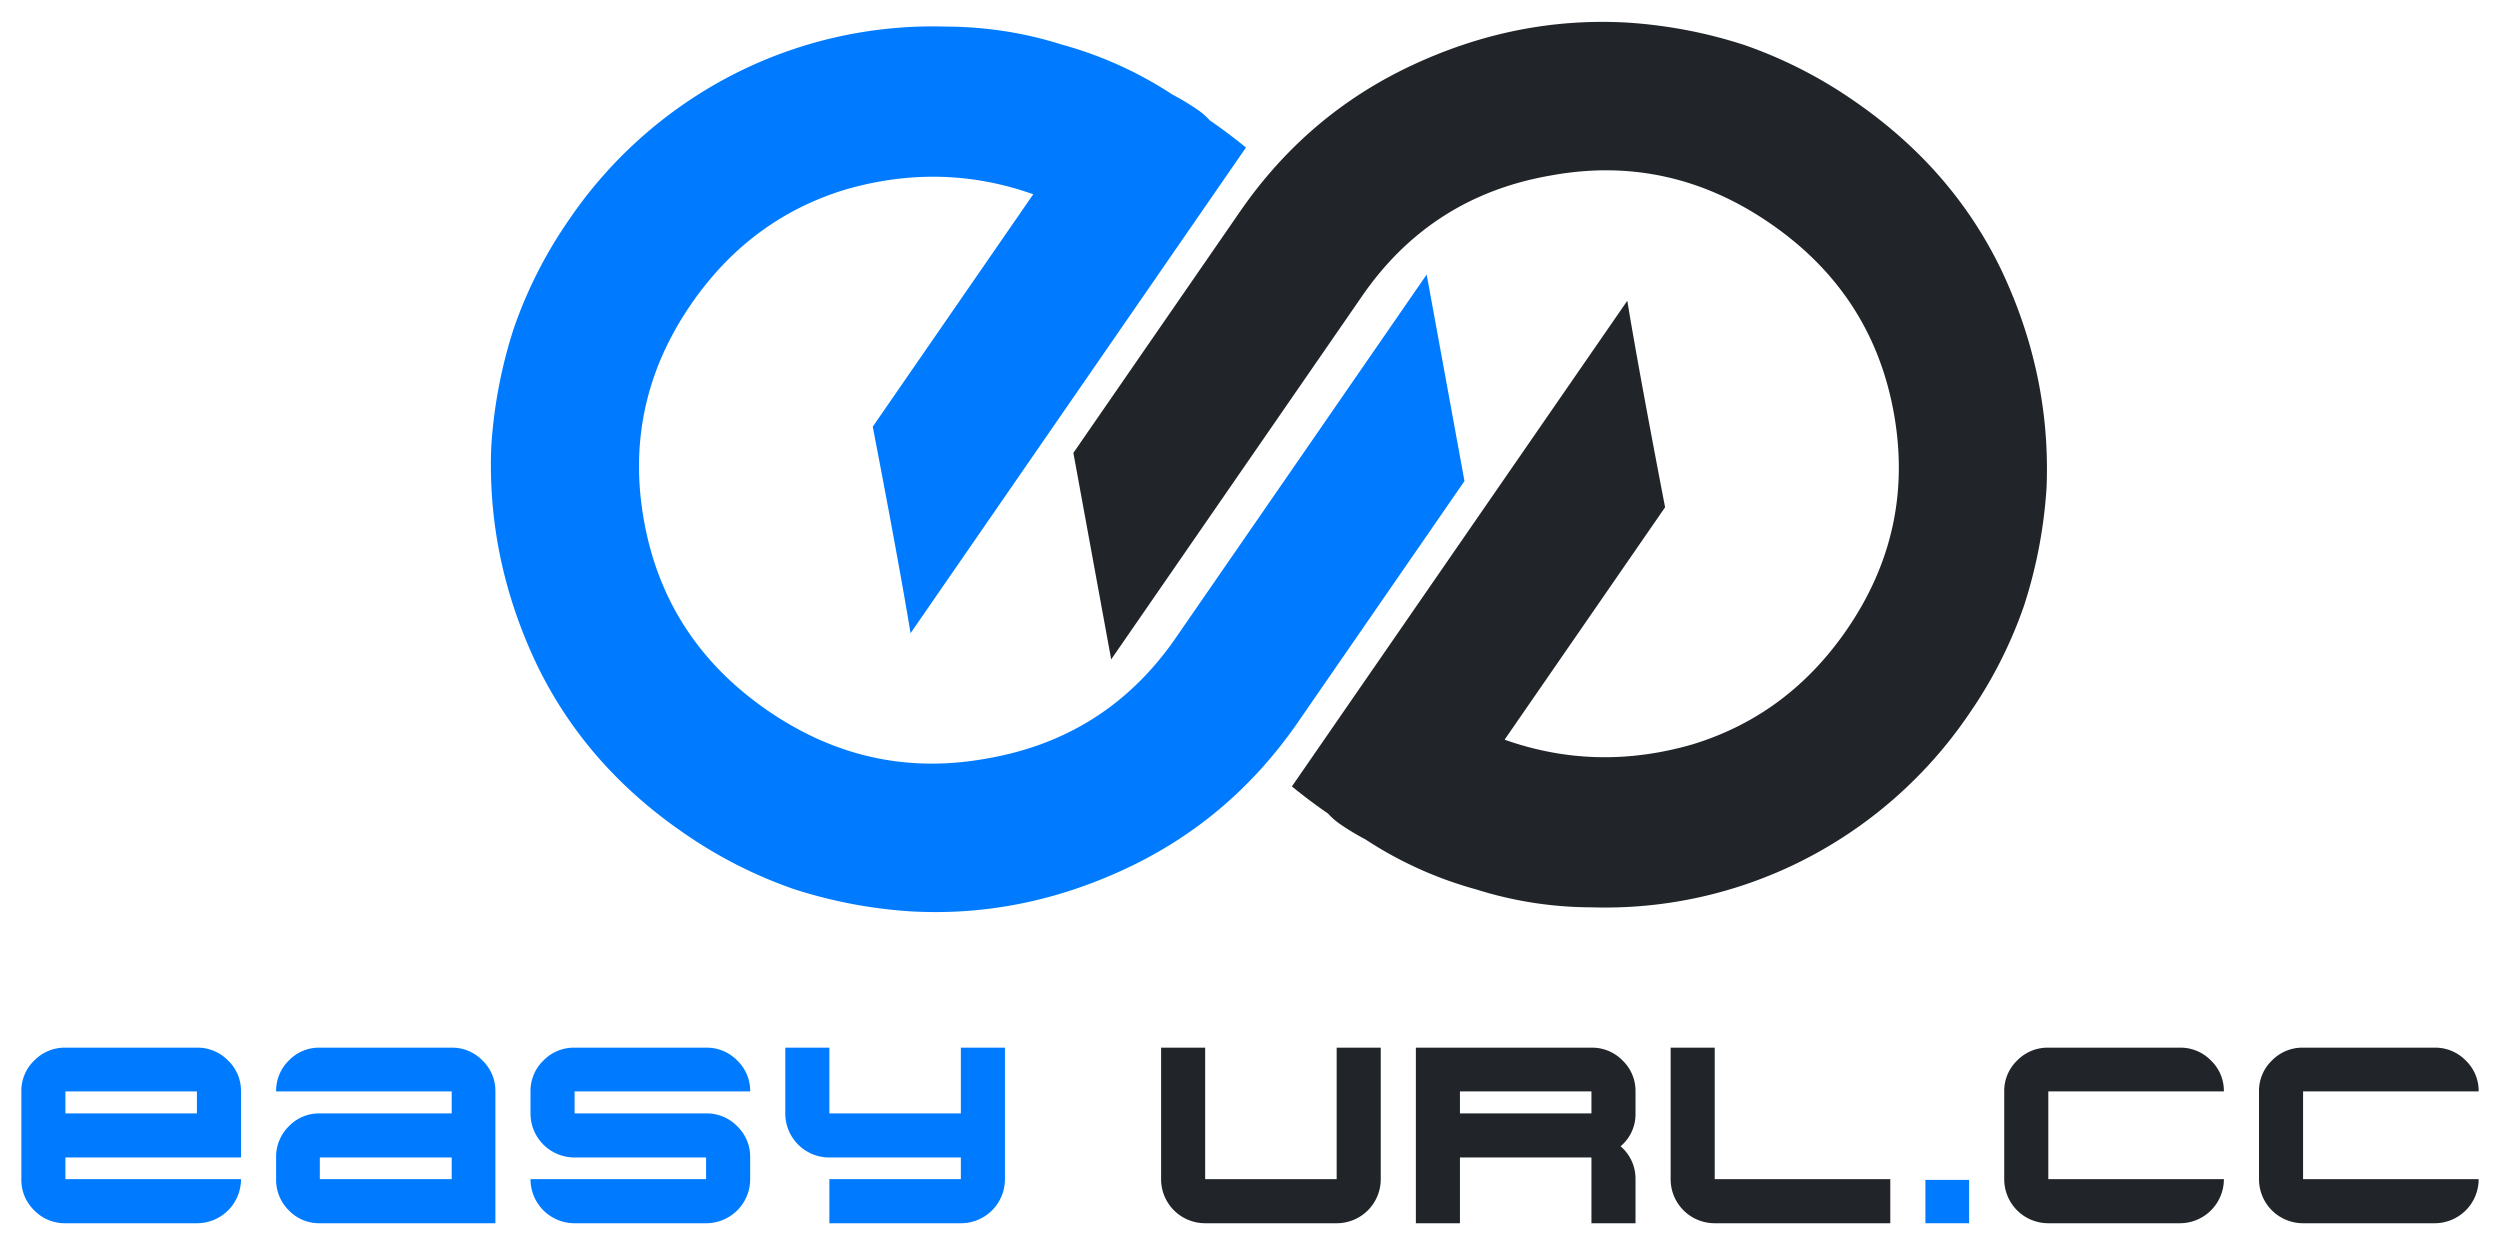
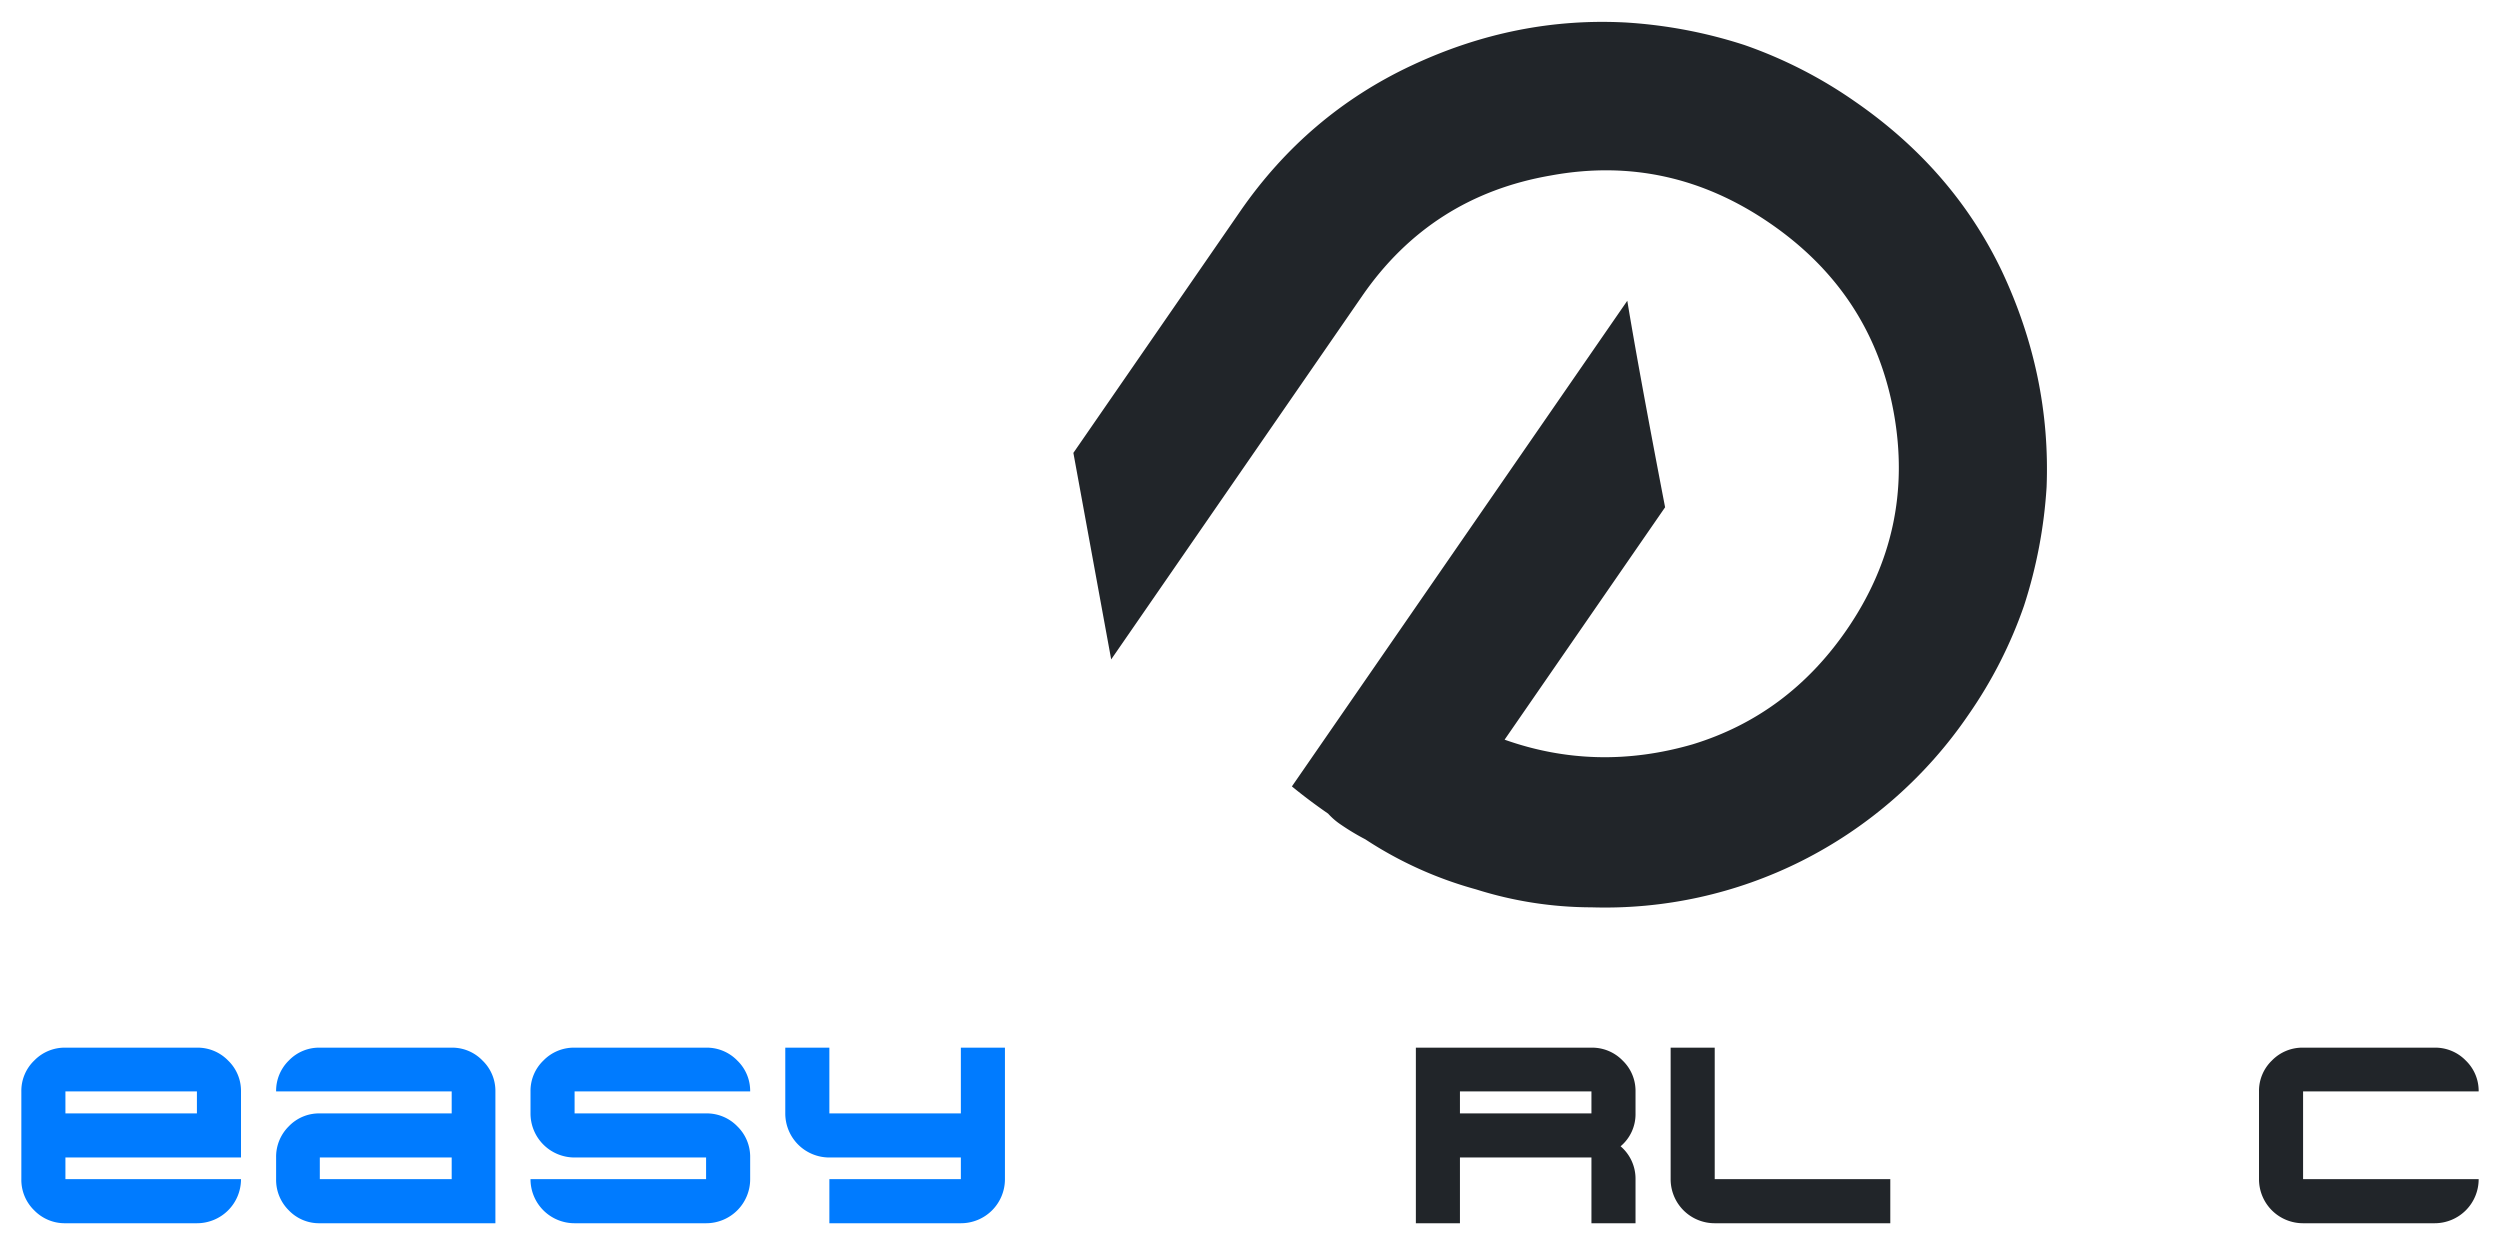
<svg xmlns="http://www.w3.org/2000/svg" id="f64af313-4706-42de-92fe-525623f63eb5" data-name="Layer 1" viewBox="0 0 1024 516">
  <title>EU-</title>
  <g id="f7593158-5027-4030-bbec-24ee4966a433" data-name="C1-COLOR">
    <g>
-       <path d="M372.963,259.359q-4.683-28.455-15.483-84.592L383.186,137.543l40.033-57.97q-37.627-13.353-77.108-1.88-38.862,11.923-62.887,46.694-28.237,40.889-19.361,89.369,8.877,48.504,50.369,77.142,41.504,28.662,89.981,19.781,49.091-8.448,77.33-49.337L584.364,112.451q5.099,27.853,15.483,84.592l-13.906,20.137-23.177,33.562L549.7,269.659l-18.12,26.239q-27.397,39.673-70.095,59.74-42.702,20.087-87.919,17.691a195.784,195.784,0,0,1-48.602-9.229,185.494,185.494,0,0,1-45.287-23.164q-40.273-27.812-60.162-69.485-20.071-42.693-18.301-88.342a196.802,196.802,0,0,1,9.229-48.6,182.598,182.598,0,0,1,22.743-44.677,181.417,181.417,0,0,1,68.453-59.974A179.283,179.283,0,0,1,387.729,10.904,157.868,157.868,0,0,1,434.921,18.259a159.335,159.335,0,0,1,45.33,20.491,97.264,97.264,0,0,1,10.185,6.132,27.875,27.875,0,0,1,5.07,4.403q7.938,5.482,14.834,11.145Z" style="fill: #007bff" />
      <path d="M666.541,123.187q4.683,28.455,15.483,84.592l-25.706,37.223-40.033,57.97q37.627,13.353,77.108,1.88,38.862-11.923,62.887-46.694,28.237-40.889,19.361-89.369-8.877-48.504-50.369-77.142Q683.769,62.986,635.292,71.866q-49.091,8.448-77.33,49.337L455.14,270.095q-5.099-27.853-15.483-84.592l13.906-20.137,23.177-33.562,13.063-18.917,18.12-26.239q27.397-39.673,70.095-59.74,42.702-20.087,87.919-17.691a195.784,195.784,0,0,1,48.602,9.229,185.494,185.494,0,0,1,45.287,23.164q40.273,27.812,60.162,69.485,20.071,42.693,18.301,88.342a196.802,196.802,0,0,1-9.229,48.6,182.598,182.598,0,0,1-22.743,44.677,181.417,181.417,0,0,1-68.453,59.974,179.283,179.283,0,0,1-86.09,18.954,157.868,157.868,0,0,1-47.192-7.355,159.335,159.335,0,0,1-45.33-20.491,97.264,97.264,0,0,1-10.185-6.132,27.875,27.875,0,0,1-5.07-4.403q-7.938-5.482-14.834-11.145Z" style="fill: #212529" />
    </g>
    <g>
      <path d="M93.434,434.4A17.225,17.225,0,0,1,98.714,447.024v27.083H26.797v8.876H98.714a18.024,18.024,0,0,1-18.057,18.055H26.797a17.406,17.406,0,0,1-12.777-5.278,17.406,17.406,0,0,1-5.278-12.777V447.024a17.229,17.229,0,0,1,5.278-12.624,17.403,17.403,0,0,1,12.777-5.28H80.657A17.403,17.403,0,0,1,93.434,434.4Zm-12.777,21.651V447.024H26.797v9.028Z" style="fill: #007bff" />
      <path d="M197.637,434.4a17.229,17.229,0,0,1,5.278,12.624v54.014H130.998a17.151,17.151,0,0,1-12.7-5.278,17.532,17.532,0,0,1-5.202-12.777v-8.876a17.531,17.531,0,0,1,5.202-12.776,17.147,17.147,0,0,1,12.7-5.28h54.014V447.024h-71.916a17.352,17.352,0,0,1,5.202-12.624,17.147,17.147,0,0,1,12.7-5.28h54.014A17.228,17.228,0,0,1,197.637,434.4Zm-12.625,39.707h-54.014v8.876h54.014Z" style="fill: #007bff" />
      <path d="M301.991,461.331a17.406,17.406,0,0,1,5.278,12.776v8.876a18.022,18.022,0,0,1-18.055,18.055H235.353a18.024,18.024,0,0,1-18.057-18.055h71.917v-8.876H235.353a18.024,18.024,0,0,1-18.057-18.055V447.024a17.225,17.225,0,0,1,5.28-12.624,17.4,17.4,0,0,1,12.777-5.28h53.861a17.407,17.407,0,0,1,12.777,5.28,17.229,17.229,0,0,1,5.278,12.624h-71.916v9.028h53.861A17.407,17.407,0,0,1,301.991,461.331Z" style="fill: #007bff" />
      <path d="M411.623,429.121V482.983a18.019,18.019,0,0,1-18.055,18.055h-53.859V482.983h53.859v-8.876h-53.859a18.024,18.024,0,0,1-18.057-18.055v-26.931h18.057v26.931h53.859v-26.931Z" style="fill: #007bff" />
-       <path d="M565.555,429.121V482.983a18.022,18.022,0,0,1-18.055,18.055H493.639a18.022,18.022,0,0,1-18.055-18.055V429.121h18.055V482.983h53.861V429.121Z" style="fill: #212529" />
      <path d="M663.79,469.517a17.441,17.441,0,0,1,6.12,13.465v18.055H651.855v-26.931H597.994v26.931H579.939V429.121h71.916a17.405,17.405,0,0,1,12.777,5.28,17.224,17.224,0,0,1,5.278,12.624v9.028A17.14,17.14,0,0,1,663.79,469.517Zm-11.935-13.465V447.024H597.994v9.028Z" style="fill: #212529" />
      <path d="M774.265,482.983v18.055h-71.916a18.022,18.022,0,0,1-18.055-18.055V429.121h18.055V482.983Z" style="fill: #212529" />
-       <path d="M788.648,501.038V483.288h17.902v17.75Z" style="fill: #007bff" />
-       <path d="M910.904,482.983a18.022,18.022,0,0,1-18.055,18.055H838.988a18.022,18.022,0,0,1-18.055-18.055V447.024a17.224,17.224,0,0,1,5.278-12.624,17.403,17.403,0,0,1,12.777-5.28h53.861a17.405,17.405,0,0,1,12.777,5.28,17.224,17.224,0,0,1,5.278,12.624h-71.916V482.983Z" style="fill: #212529" />
      <path d="M1015.259,482.983a18.022,18.022,0,0,1-18.055,18.055H943.343a18.022,18.022,0,0,1-18.055-18.055V447.024a17.224,17.224,0,0,1,5.278-12.624,17.403,17.403,0,0,1,12.777-5.28h53.861a17.405,17.405,0,0,1,12.777,5.28,17.224,17.224,0,0,1,5.278,12.624h-71.916V482.983Z" style="fill: #212529" />
    </g>
  </g>
</svg>